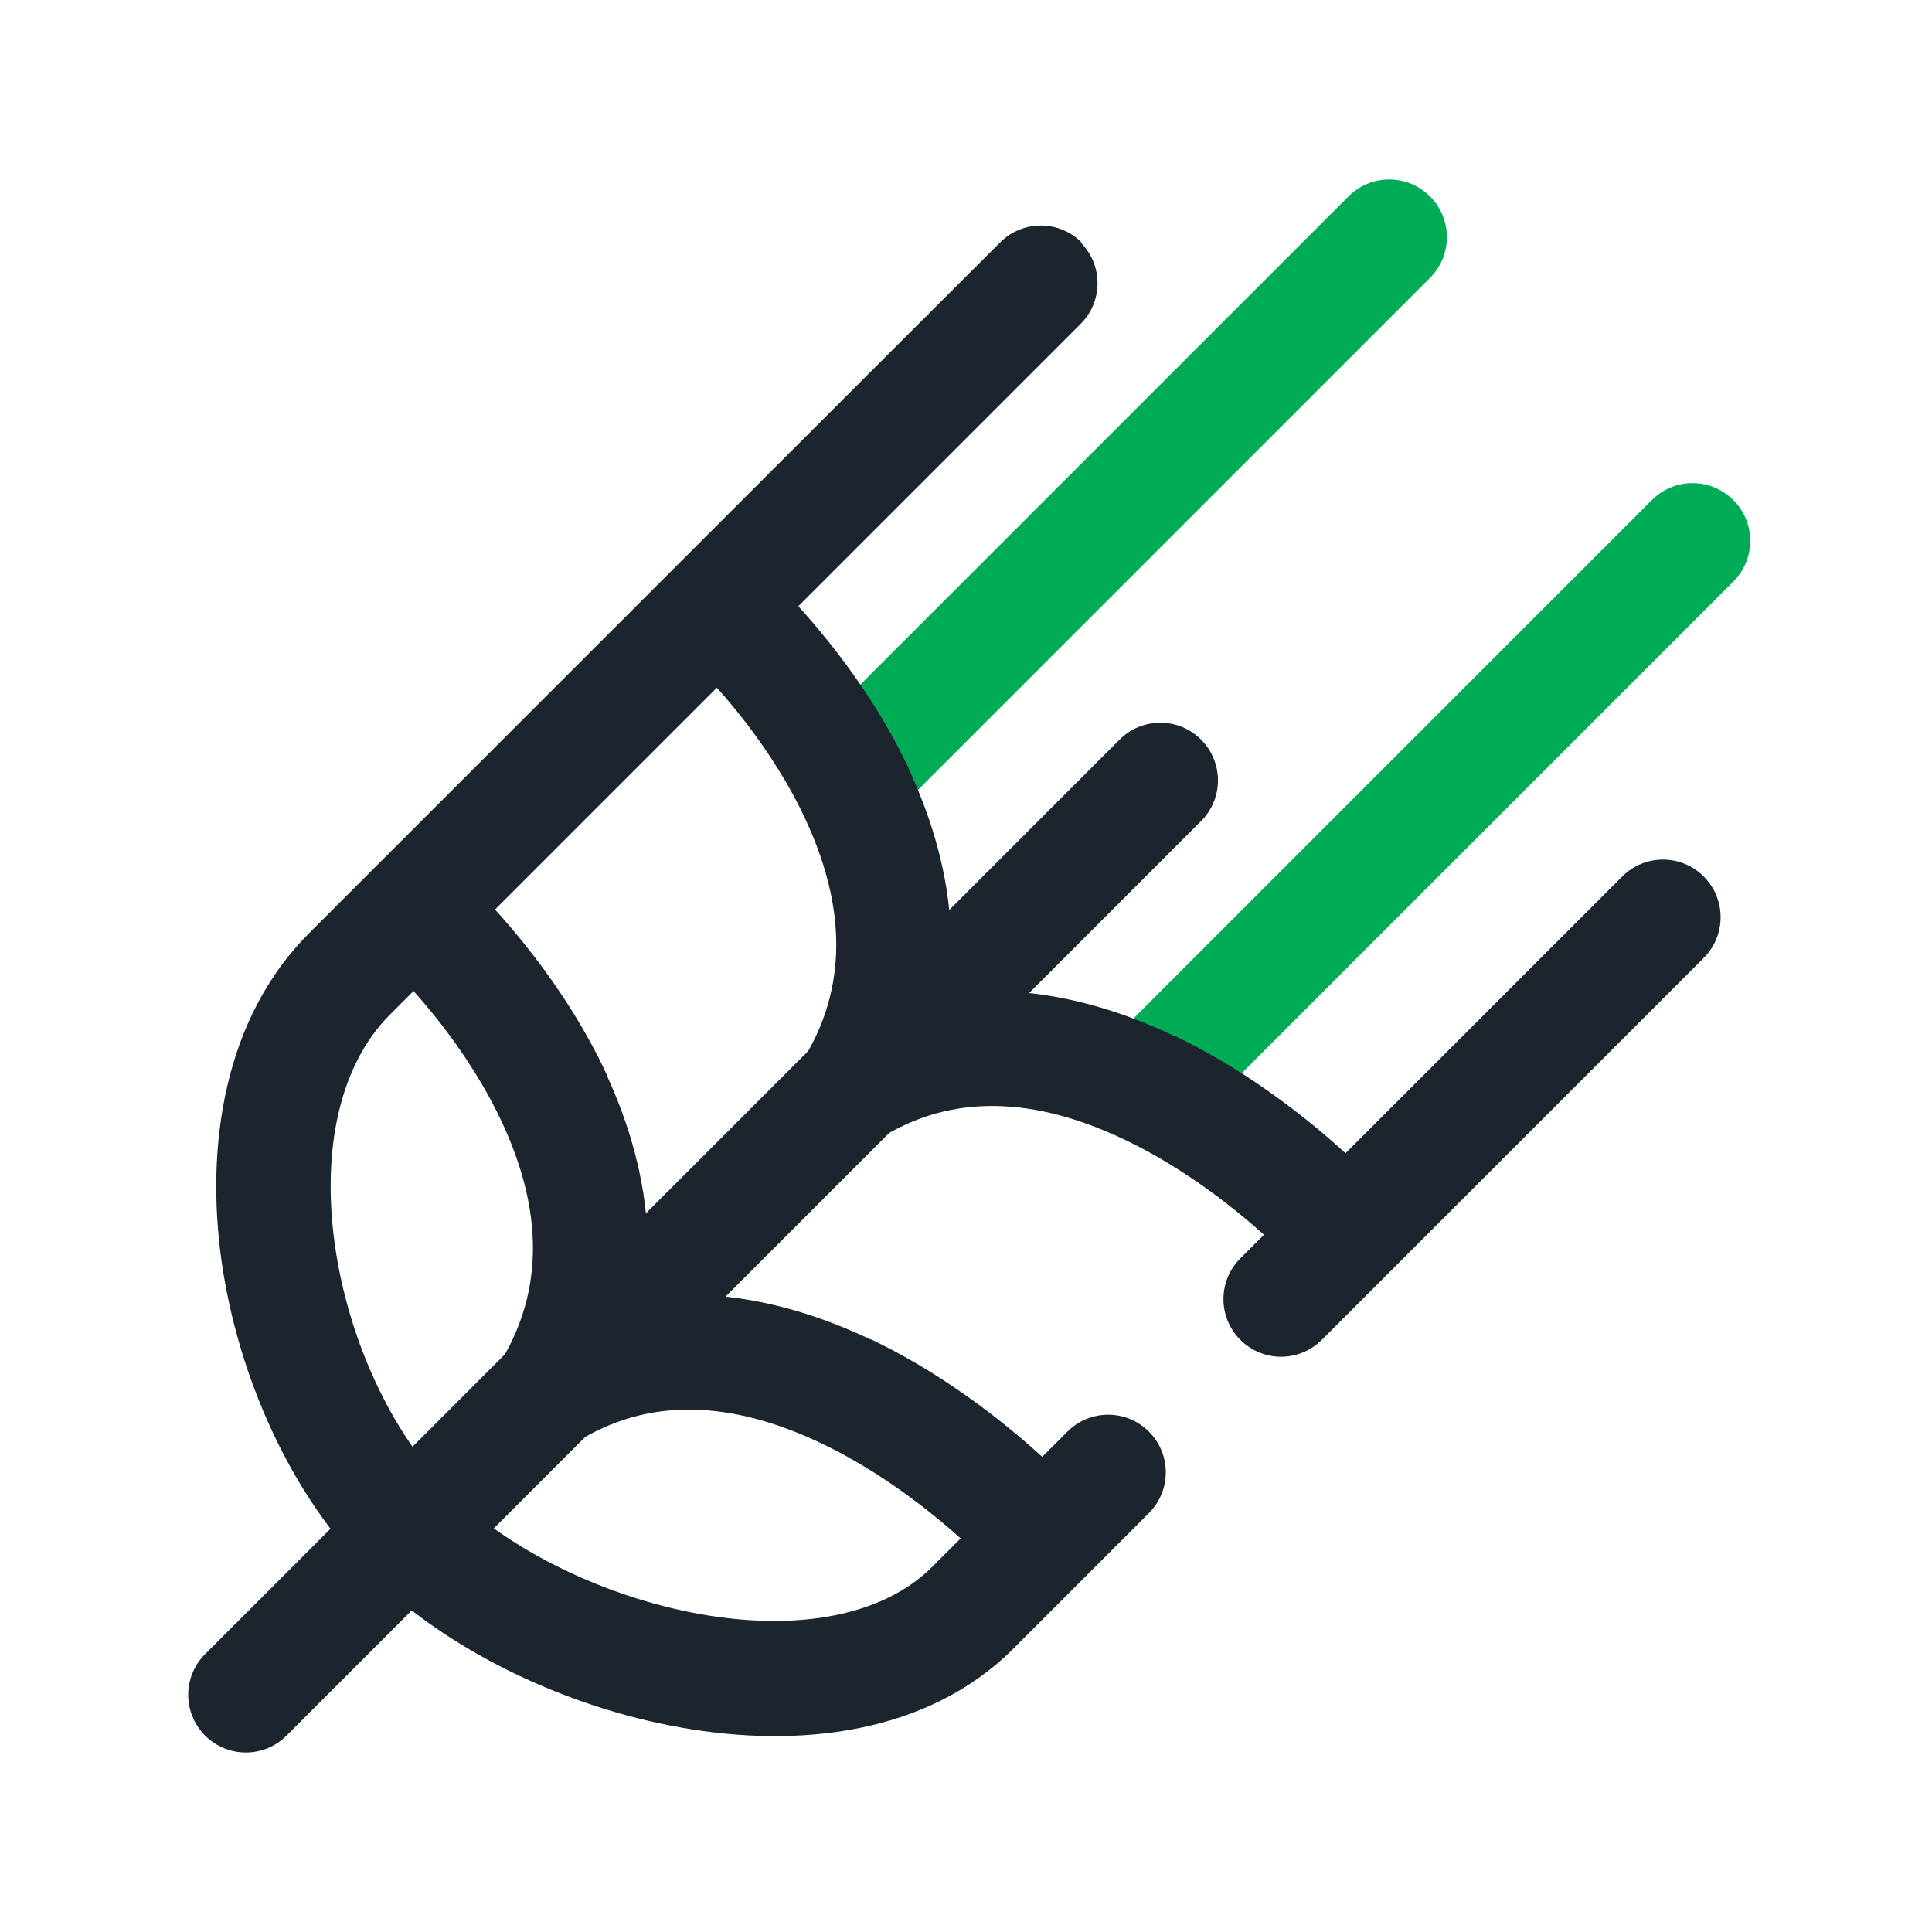
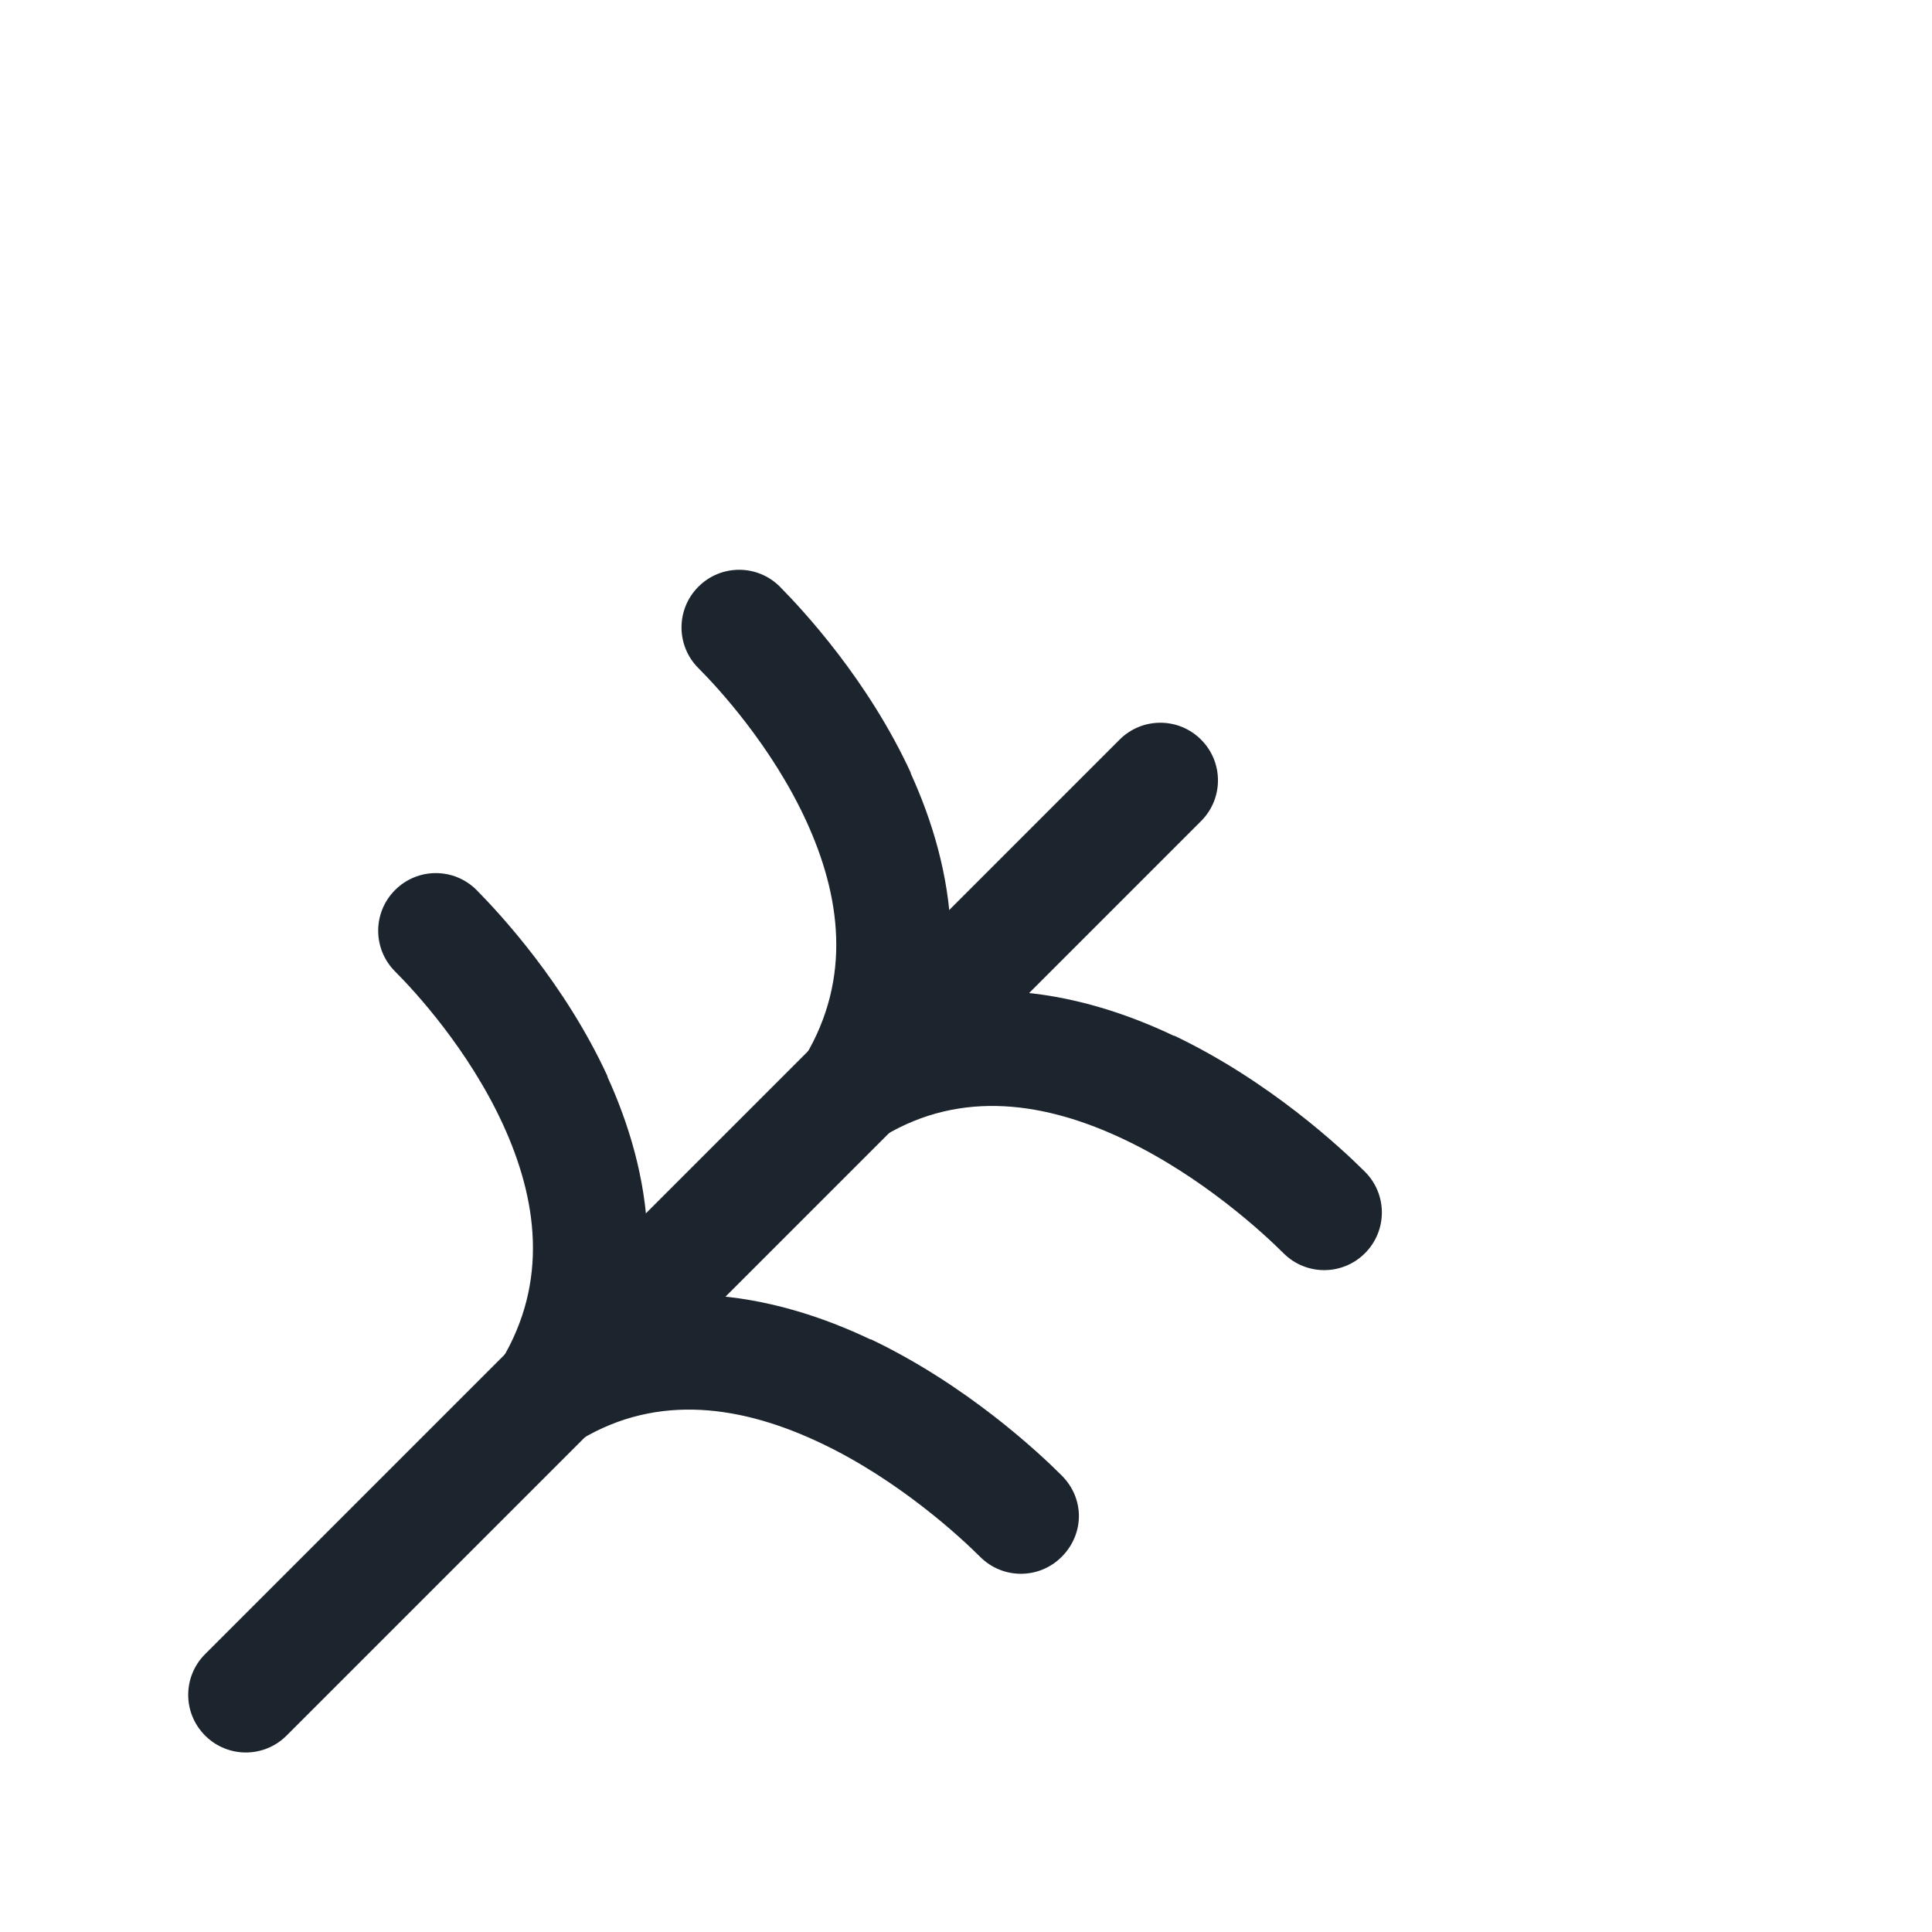
<svg xmlns="http://www.w3.org/2000/svg" id="_Слой_1" data-name="Слой 1" width="21.17mm" height="21.17mm" viewBox="0 0 60 60">
  <defs>
    <style>
      .cls-1 {
        fill: #00ab55;
      }

      .cls-1, .cls-2 {
        fill-rule: evenodd;
        stroke-width: 0px;
      }

      .cls-2 {
        fill: #1c252e;
      }
    </style>
  </defs>
-   <path class="cls-1" d="m44.41,6.1c.7.7.7,1.83,0,2.53l-16.41,16.41c-.7.7-1.83.7-2.53,0s-.7-1.83,0-2.53L41.88,6.1c.7-.7,1.83-.7,2.53,0Z" />
-   <path class="cls-1" d="m53.83,15.53c.7.7.7,1.83,0,2.53l-16.41,16.41c-.7.7-1.83.7-2.53,0-.7-.7-.7-1.83,0-2.53l16.41-16.41c.7-.7,1.83-.7,2.53,0Z" />
  <path class="cls-2" d="m27.04,41.59c2.96,1.41,5.2,3.5,5.93,4.23s.7,1.83,0,2.53c-.7.7-1.83.7-2.53,0-.61-.61-2.52-2.38-4.94-3.53-2.42-1.15-5.04-1.57-7.47-.11-.85.51-1.94.23-2.45-.61-.51-.85-.23-1.94.61-2.45,3.88-2.33,7.89-1.46,10.85-.05Z" />
  <path class="cls-2" d="m36.46,32.16c2.96,1.41,5.2,3.5,5.93,4.23.7.7.7,1.83,0,2.53-.7.7-1.83.7-2.53,0-.61-.61-2.52-2.38-4.94-3.53-2.42-1.15-5.04-1.57-7.47-.11-.85.51-1.94.23-2.45-.61-.51-.85-.23-1.94.61-2.45,3.88-2.33,7.89-1.46,10.85-.05Z" />
  <path class="cls-2" d="m18.87,33.43c-1.33-2.89-3.34-5.05-4.07-5.79-.7-.7-1.83-.7-2.53,0-.7.7-.7,1.83,0,2.53.61.61,2.28,2.42,3.35,4.75,1.06,2.31,1.43,4.87-.05,7.33-.51.85-.23,1.94.61,2.45.85.51,1.94.23,2.45-.61,2.31-3.85,1.56-7.75.23-10.66Z" />
  <path class="cls-2" d="m28.29,24.01c-1.33-2.89-3.34-5.05-4.07-5.79-.7-.7-1.83-.7-2.53,0-.7.7-.7,1.83,0,2.53.61.61,2.28,2.42,3.35,4.75,1.06,2.31,1.43,4.87-.05,7.33-.51.85-.23,1.94.61,2.45s1.94.23,2.45-.61c2.31-3.85,1.56-7.75.23-10.66Z" />
  <path class="cls-2" d="m37.3,22.97c.7.7.7,1.83,0,2.53l-28.4,28.4c-.7.7-1.83.7-2.53,0-.7-.7-.7-1.83,0-2.53l28.4-28.4c.7-.7,1.83-.7,2.53,0Z" />
-   <path class="cls-2" d="m33.56,7.53c.7.7.7,1.83,0,2.53-1.71,1.71-16.33,16.33-20.51,20.51l-.94.94c-1.54,1.54-2.13,4.15-1.71,7.15.42,2.97,1.78,5.88,3.56,7.65,1.79,1.79,4.77,3.28,7.8,3.82,3.07.54,5.68.03,7.18-1.46l4.21-4.21c.7-.7,1.83-.7,2.53,0,.7.7.7,1.83,0,2.53l-4.21,4.21c-2.69,2.69-6.73,3.09-10.32,2.45-3.63-.64-7.31-2.42-9.7-4.81-2.41-2.41-4.06-6.08-4.57-9.68-.5-3.57.07-7.53,2.72-10.18l.95-.95c4.2-4.2,18.79-18.79,20.51-20.5.7-.7,1.83-.7,2.53,0Zm19.35,19.69c.7.7.7,1.83,0,2.53l-11.86,11.86c-.7.7-1.83.7-2.53,0-.7-.7-.7-1.83,0-2.53l11.86-11.86c.7-.7,1.83-.7,2.53,0Z" />
</svg>